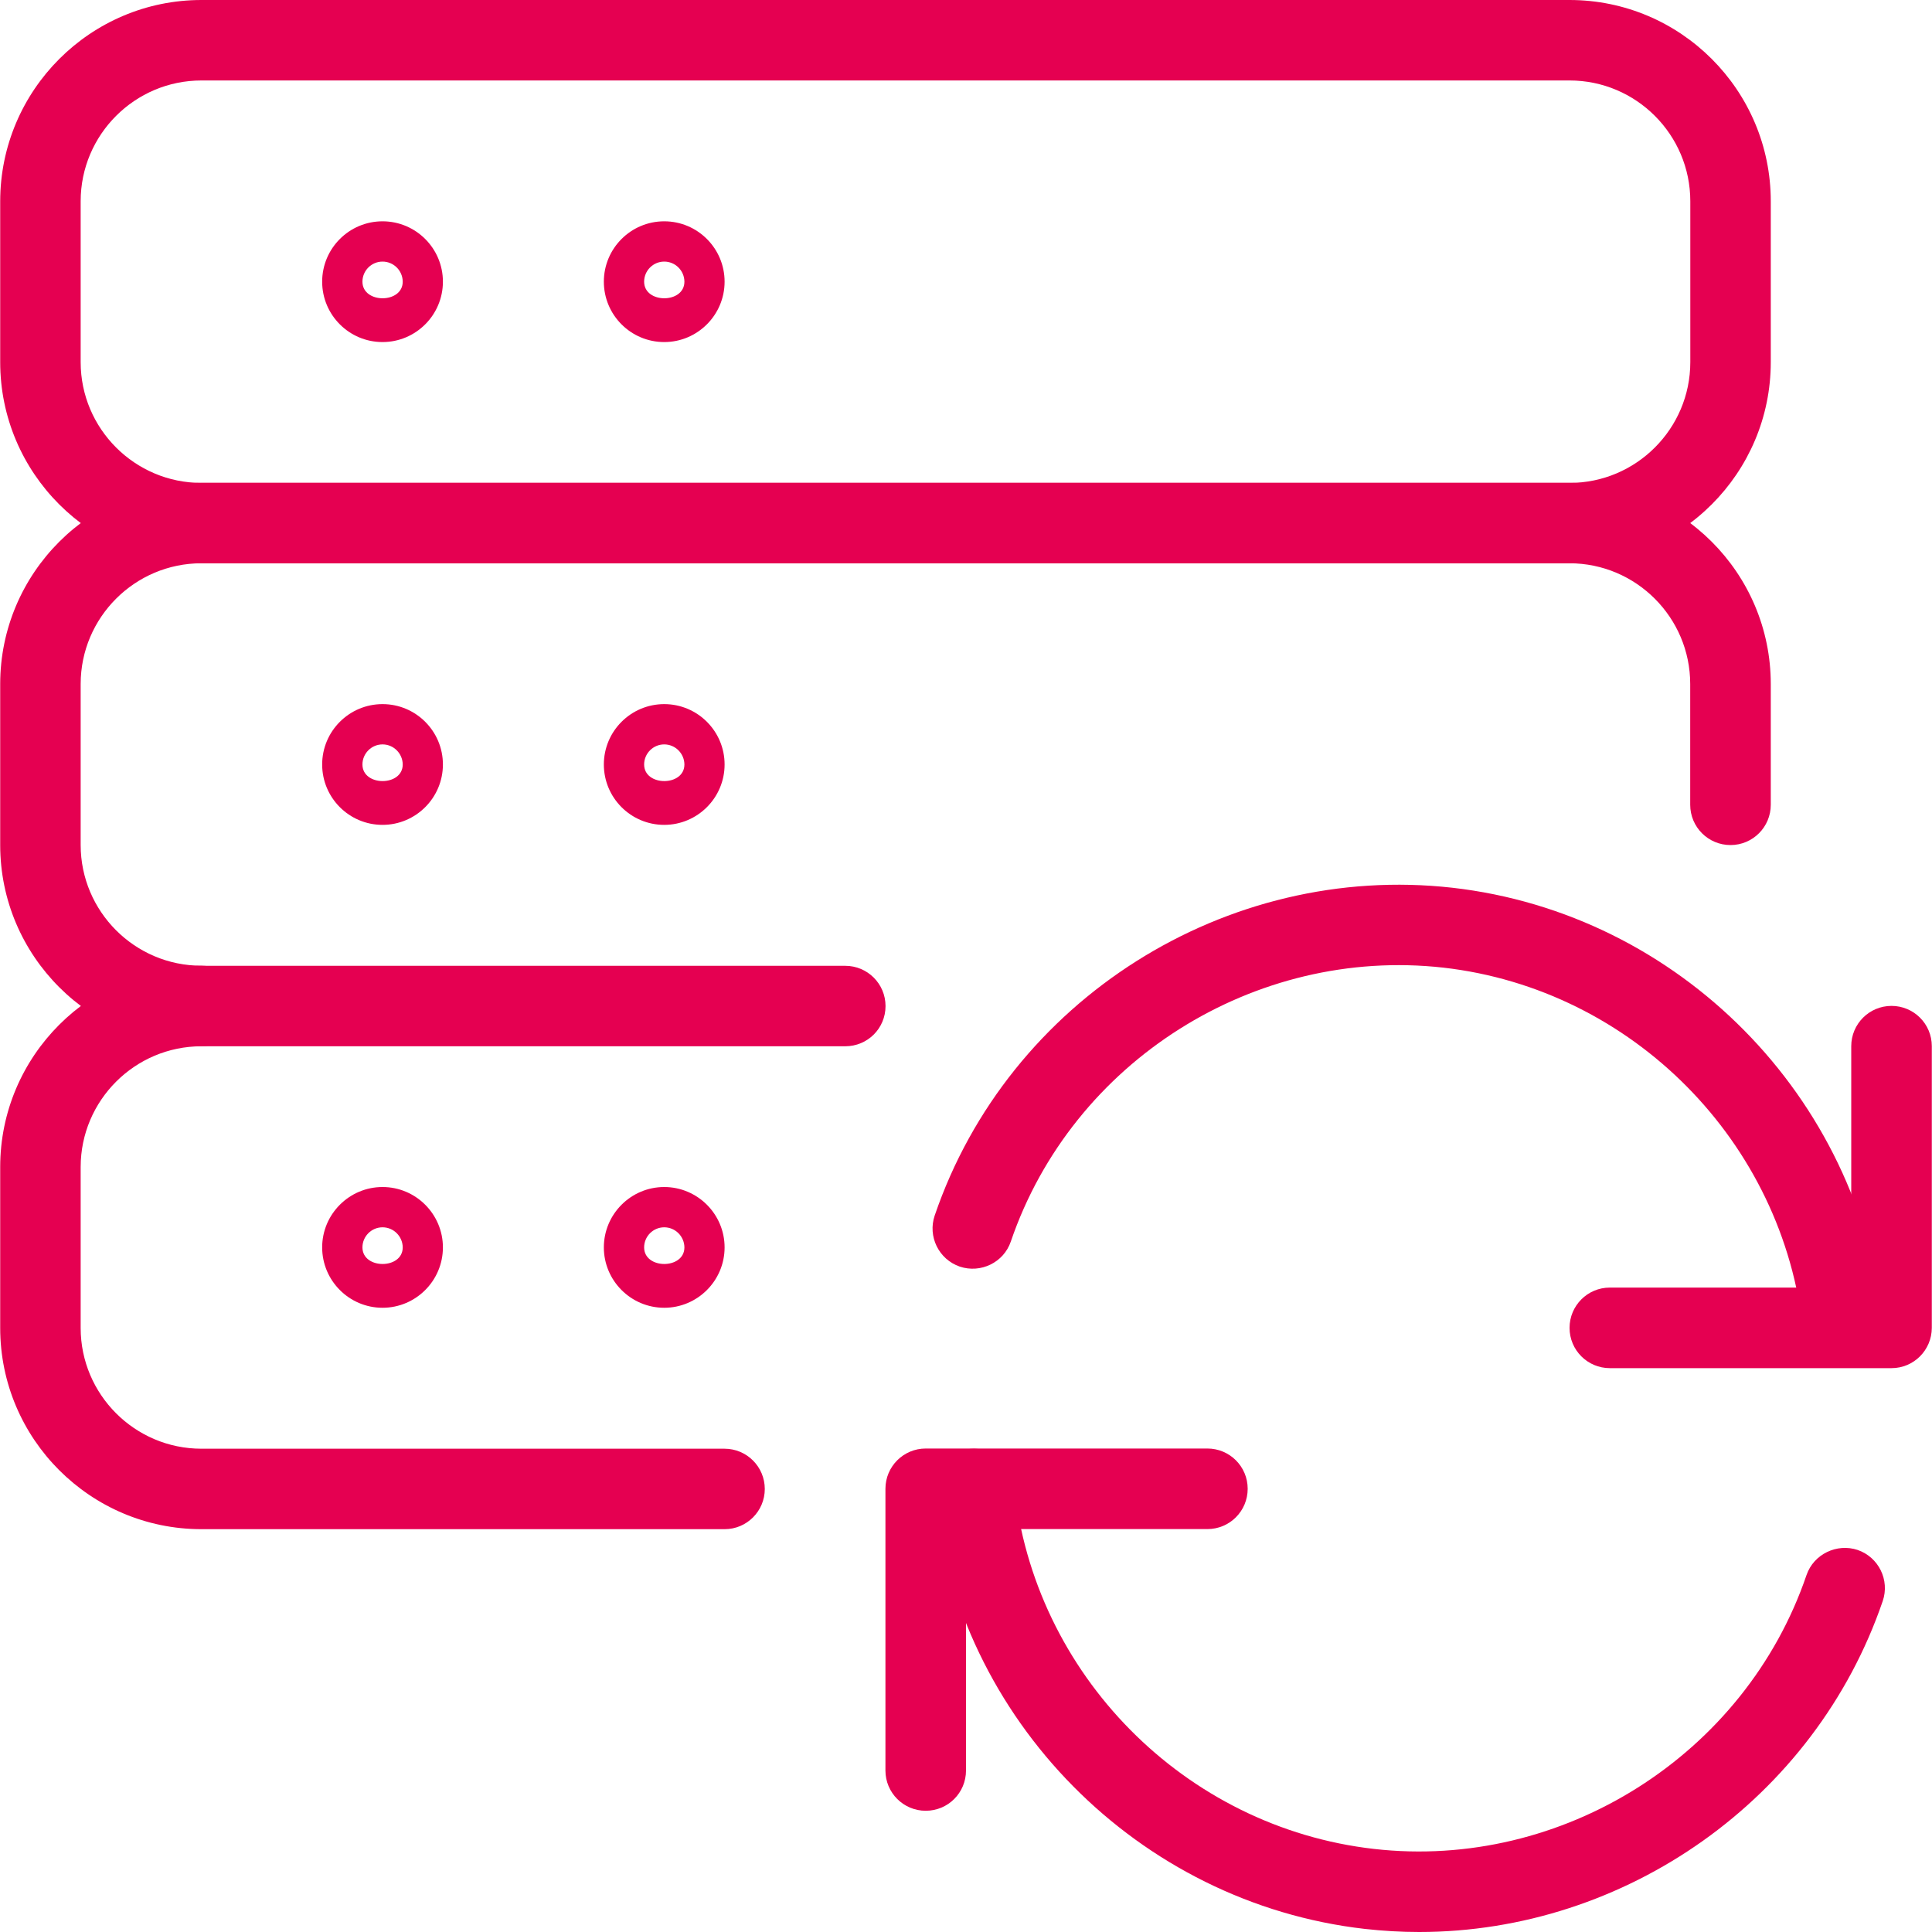
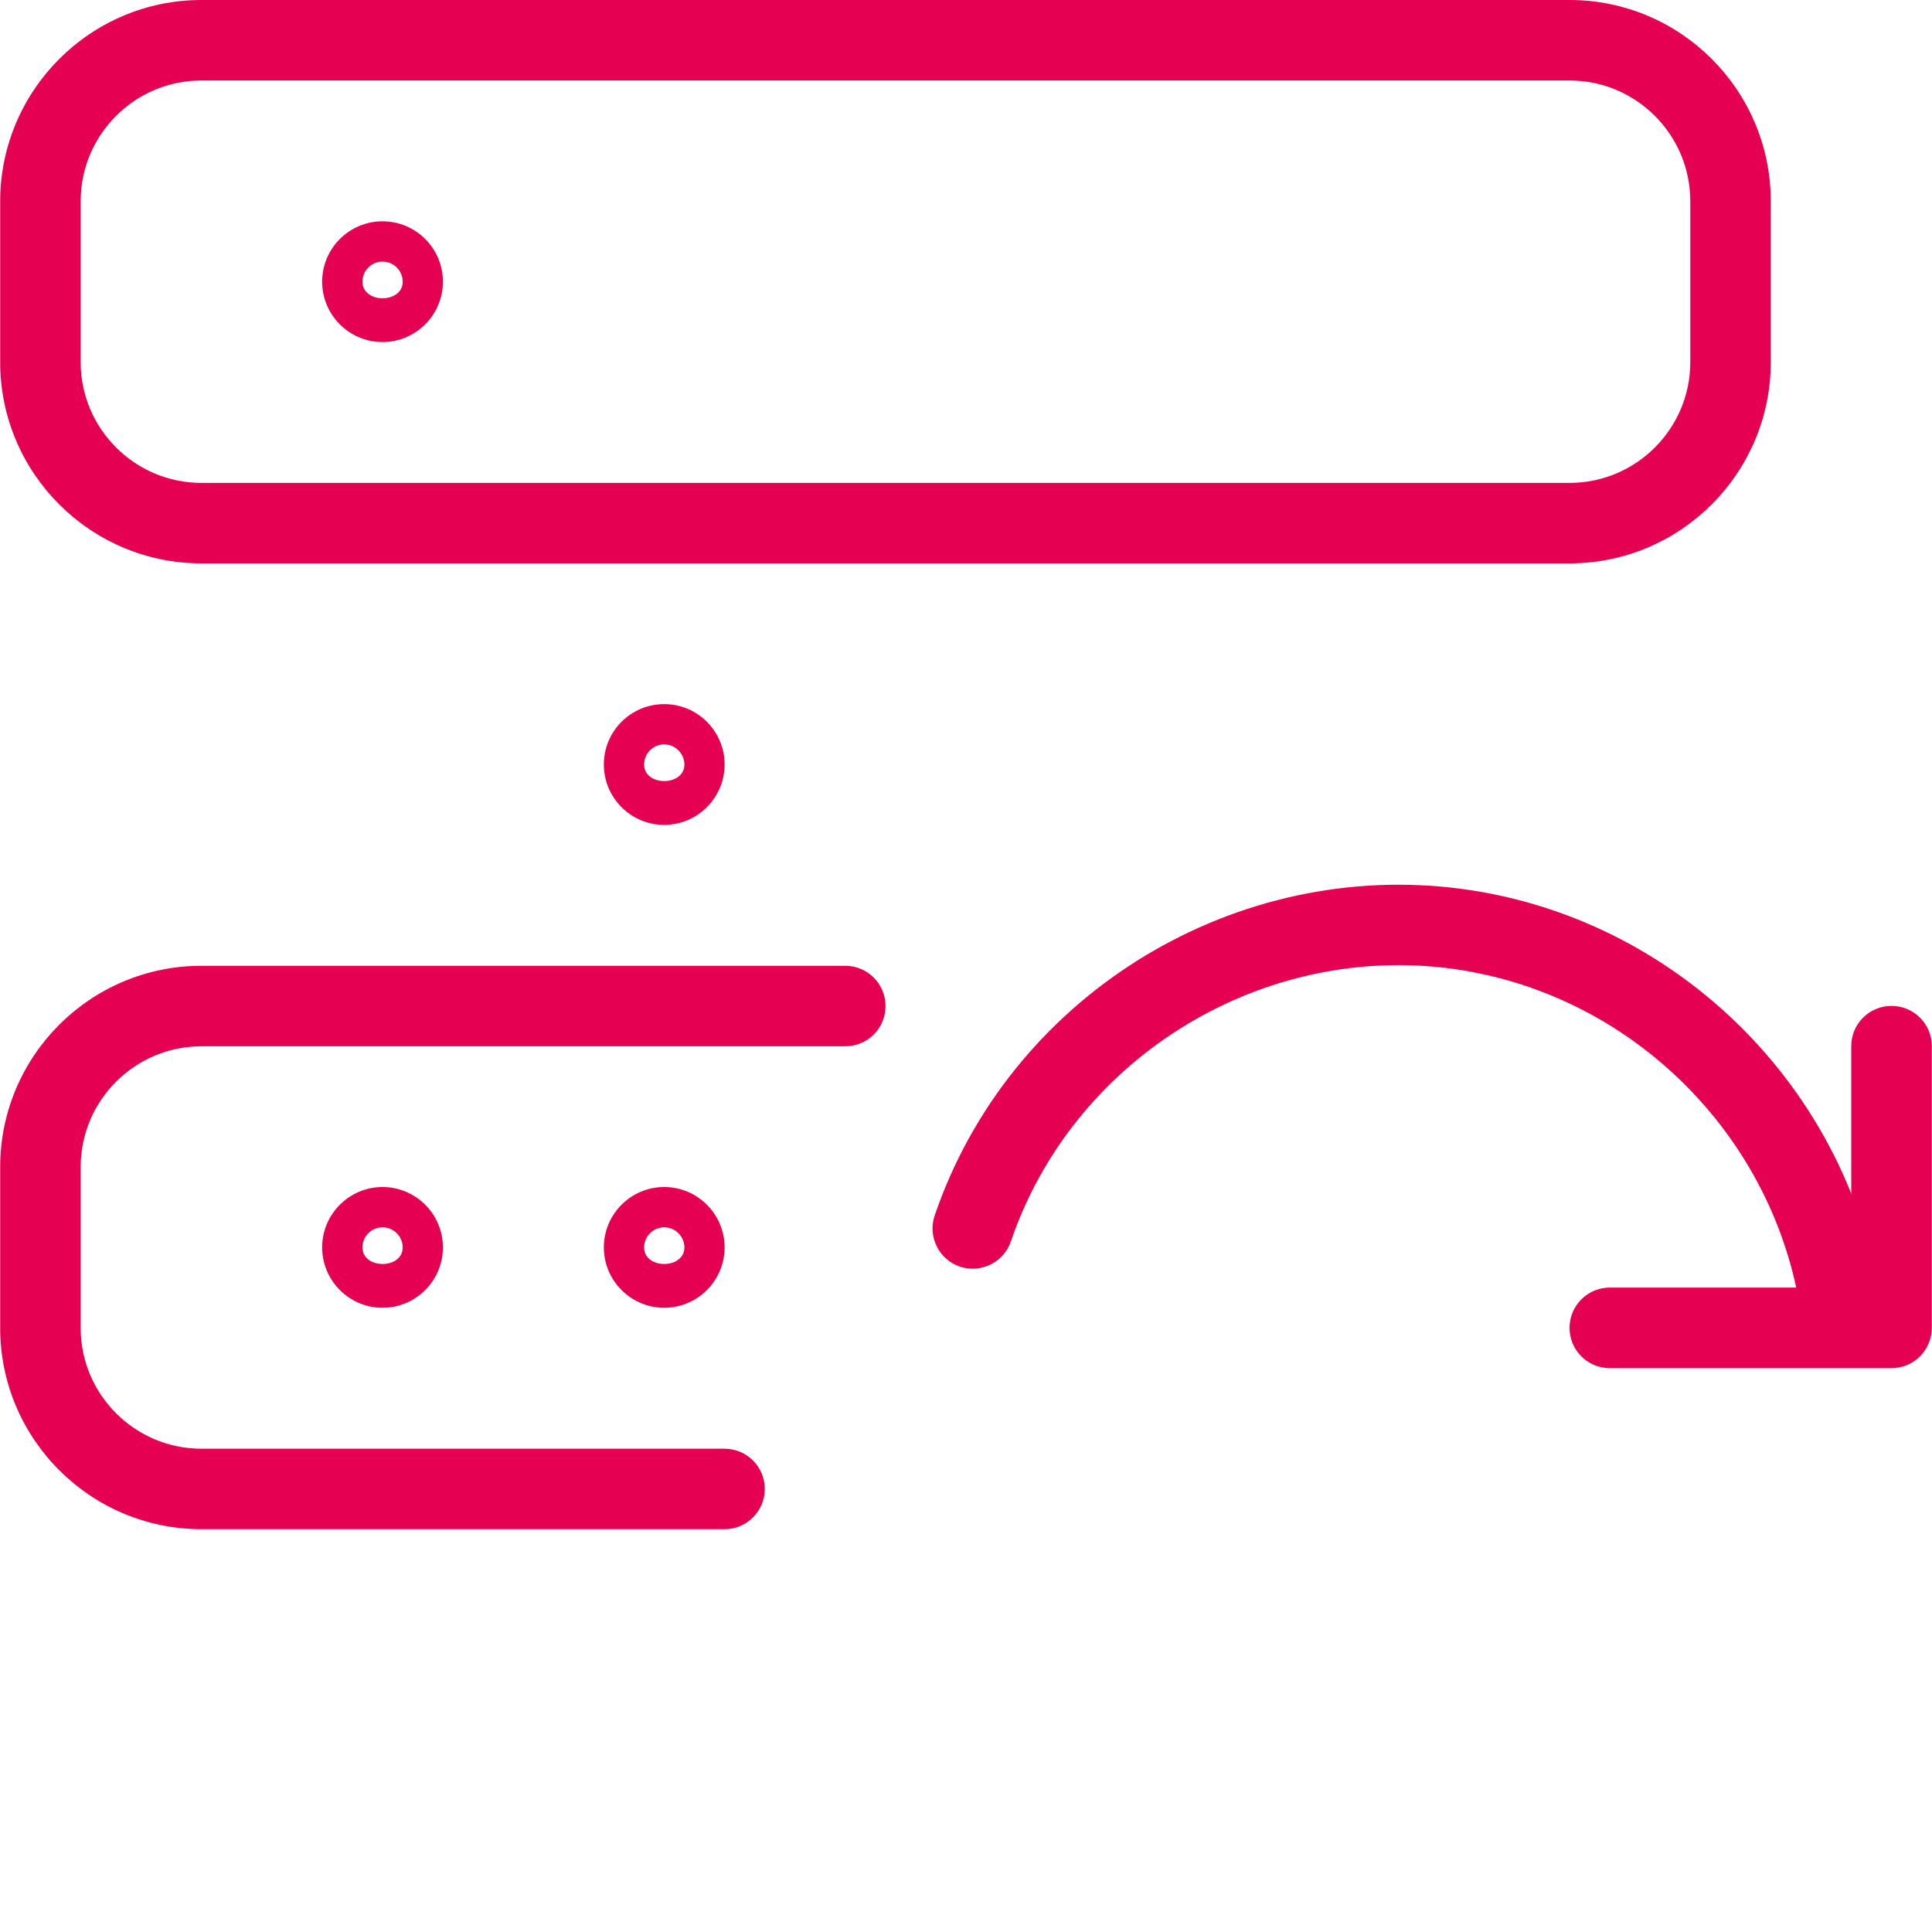
<svg xmlns="http://www.w3.org/2000/svg" version="1.1" id="Ebene_1" x="0px" y="0px" viewBox="0 0 200 200" style="enable-background:new 0 0 200 200;" xml:space="preserve">
  <style type="text/css">
	.st0{fill:#E50051;}
</style>
  <g id="Internet-Networks-Servers__x2F__Servers__x2F__server-sync">
    <g id="Group_140">
      <g id="server-sync">
        <path class="st0" d="M162.48,58.32H20.85c-11.48,0-20.83-9.34-20.83-20.83V20.83C0.03,9.34,9.37,0,20.85,0h141.63     c11.49,0,20.83,9.34,20.83,20.83v16.66C183.31,48.97,173.97,58.32,162.48,58.32z M20.85,8.33c-6.89,0-12.5,5.61-12.5,12.5v16.66     c0,6.89,5.61,12.5,12.5,12.5h141.63c6.89,0,12.5-5.61,12.5-12.5V20.83c0-6.89-5.61-12.5-12.5-12.5H20.85z" />
-         <path class="st0" d="M20.85,108.3c-11.48,0-20.83-9.34-20.83-20.82V70.81c0-11.48,9.34-20.83,20.83-20.83h141.63     c11.49,0,20.83,9.34,20.83,20.83v12.5c0,2.3-1.86,4.17-4.17,4.17c-2.3,0-4.17-1.86-4.17-4.17v-12.5c0-6.89-5.61-12.5-12.5-12.5     H20.85c-6.89,0-12.5,5.61-12.5,12.5v16.66c0,6.89,5.61,12.5,12.5,12.5c2.3,0,4.17,1.86,4.17,4.17S23.16,108.3,20.85,108.3z" />
        <path class="st0" d="M39.6,35.41c-3.45,0-6.25-2.8-6.25-6.25s2.8-6.25,6.25-6.25s6.25,2.8,6.25,6.25S43.04,35.41,39.6,35.41z      M39.6,27.08c-1.15,0-2.08,0.94-2.08,2.08c0,2.29,4.17,2.29,4.17,0C41.68,28.01,40.75,27.08,39.6,27.08z" />
-         <path class="st0" d="M68.76,35.41c-3.45,0-6.25-2.8-6.25-6.25s2.8-6.25,6.25-6.25s6.25,2.8,6.25,6.25S72.2,35.41,68.76,35.41z      M68.76,27.08c-1.15,0-2.08,0.94-2.08,2.08c0,2.29,4.17,2.29,4.17,0C70.84,28.01,69.91,27.08,68.76,27.08z" />
-         <path class="st0" d="M39.6,85.39c-3.45,0-6.25-2.8-6.25-6.25s2.8-6.25,6.25-6.25s6.25,2.8,6.25,6.25S43.04,85.39,39.6,85.39z      M39.6,77.06c-1.15,0-2.08,0.94-2.08,2.08c0,2.29,4.17,2.29,4.17,0C41.68,78,40.75,77.06,39.6,77.06z" />
        <path class="st0" d="M68.76,85.39c-3.45,0-6.25-2.8-6.25-6.25s2.8-6.25,6.25-6.25s6.25,2.8,6.25,6.25S72.2,85.39,68.76,85.39z      M68.76,77.06c-1.15,0-2.08,0.94-2.08,2.08c0,2.29,4.17,2.29,4.17,0C70.84,78,69.91,77.06,68.76,77.06z" />
        <path class="st0" d="M75.01,158.3H20.85c-11.48,0-20.83-9.34-20.83-20.83v-16.66c0-11.49,9.34-20.83,20.83-20.83H87.5     c2.3,0,4.17,1.86,4.17,4.17s-1.86,4.16-4.17,4.16H20.85c-6.89,0-12.5,5.61-12.5,12.5v16.66c0,6.89,5.61,12.5,12.5,12.5h54.15     c2.3,0,4.17,1.86,4.17,4.17C79.17,156.43,77.31,158.3,75.01,158.3z" />
        <path class="st0" d="M39.6,135.38c-3.45,0-6.25-2.81-6.25-6.25c0-3.44,2.8-6.25,6.25-6.25s6.25,2.81,6.25,6.25     C45.85,132.58,43.04,135.38,39.6,135.38z M39.6,127.05c-1.15,0-2.08,0.94-2.08,2.08c0,2.29,4.17,2.29,4.17,0     C41.68,127.99,40.75,127.05,39.6,127.05z" />
        <path class="st0" d="M68.76,135.38c-3.45,0-6.25-2.81-6.25-6.25c0-3.44,2.8-6.25,6.25-6.25s6.25,2.81,6.25,6.25     C75.01,132.58,72.2,135.38,68.76,135.38z M68.76,127.05c-1.15,0-2.08,0.94-2.08,2.08c0,2.29,4.17,2.29,4.17,0     C70.84,127.99,69.91,127.05,68.76,127.05z" />
-         <path class="st0" d="M95.83,187.45c-2.3,0-4.17-1.86-4.17-4.17v-29.16c0-2.3,1.86-4.17,4.17-4.17h29.16     c2.3,0,4.17,1.86,4.17,4.17c0,2.3-1.86,4.17-4.17,4.17H100v24.99C100,185.59,98.14,187.45,95.83,187.45z" />
-         <path class="st0" d="M146.91,200c-1.86,0-3.74-0.11-5.63-0.32c-23.44-2.68-42.2-21.66-44.59-45.13     c-0.23-2.29,1.44-4.34,3.72-4.56c2.34-0.21,4.34,1.43,4.57,3.72c2,19.61,17.66,35.46,37.25,37.69     c19.48,2.22,38.42-9.7,44.78-28.35c0.75-2.18,3.15-3.31,5.29-2.6c2.18,0.75,3.34,3.12,2.6,5.29     C187.88,186.27,168.25,200,146.91,200z" />
        <path class="st0" d="M195.81,141.63h-29.16c-2.3,0-4.17-1.86-4.17-4.17c0-2.3,1.86-4.17,4.17-4.17h24.99v-24.99     c0-2.3,1.86-4.17,4.17-4.17c2.3,0,4.17,1.86,4.17,4.17v29.16C199.97,139.77,198.11,141.63,195.81,141.63z" />
        <path class="st0" d="M190.8,141.6c-2.11,0-3.91-1.59-4.13-3.74c-2-19.61-17.67-35.46-37.25-37.69     c-19.53-2.19-38.41,9.69-44.78,28.35c-0.74,2.18-3.12,3.32-5.28,2.6c-2.18-0.75-3.34-3.12-2.6-5.29     c7.62-22.34,30.2-36.57,53.6-33.93c23.45,2.67,42.2,21.65,44.59,45.12c0.24,2.29-1.43,4.34-3.72,4.56     C191.08,141.59,190.94,141.6,190.8,141.6z" />
      </g>
    </g>
  </g>
</svg>